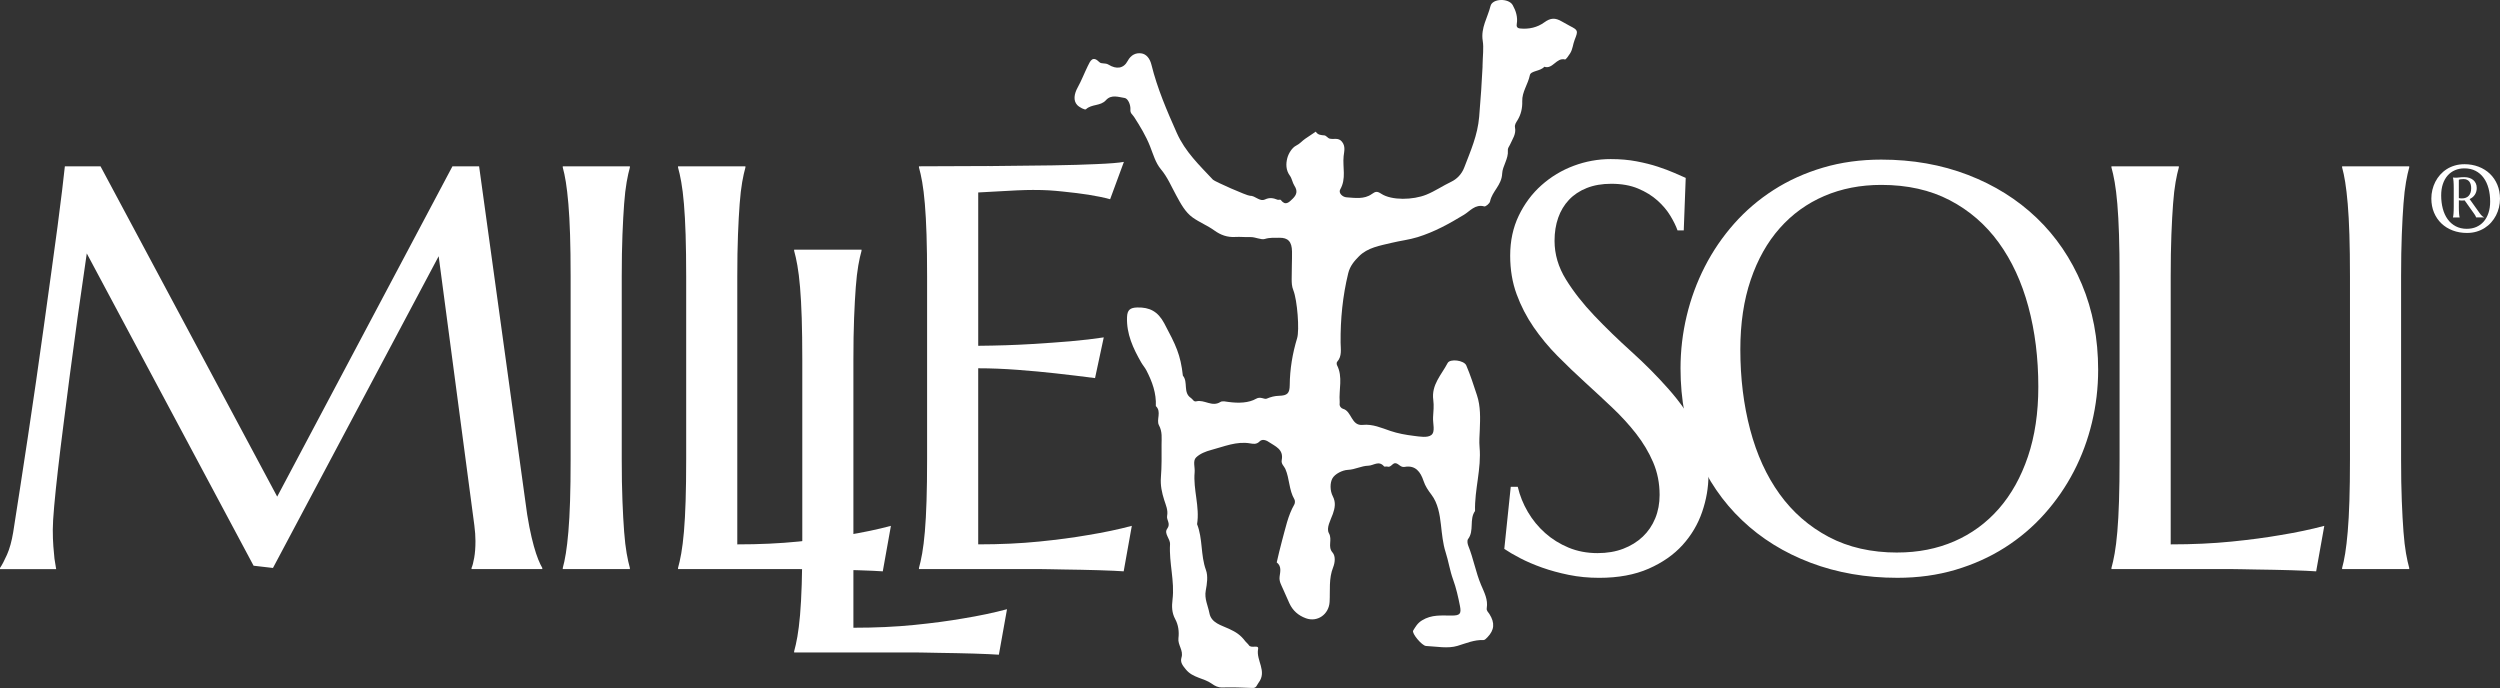
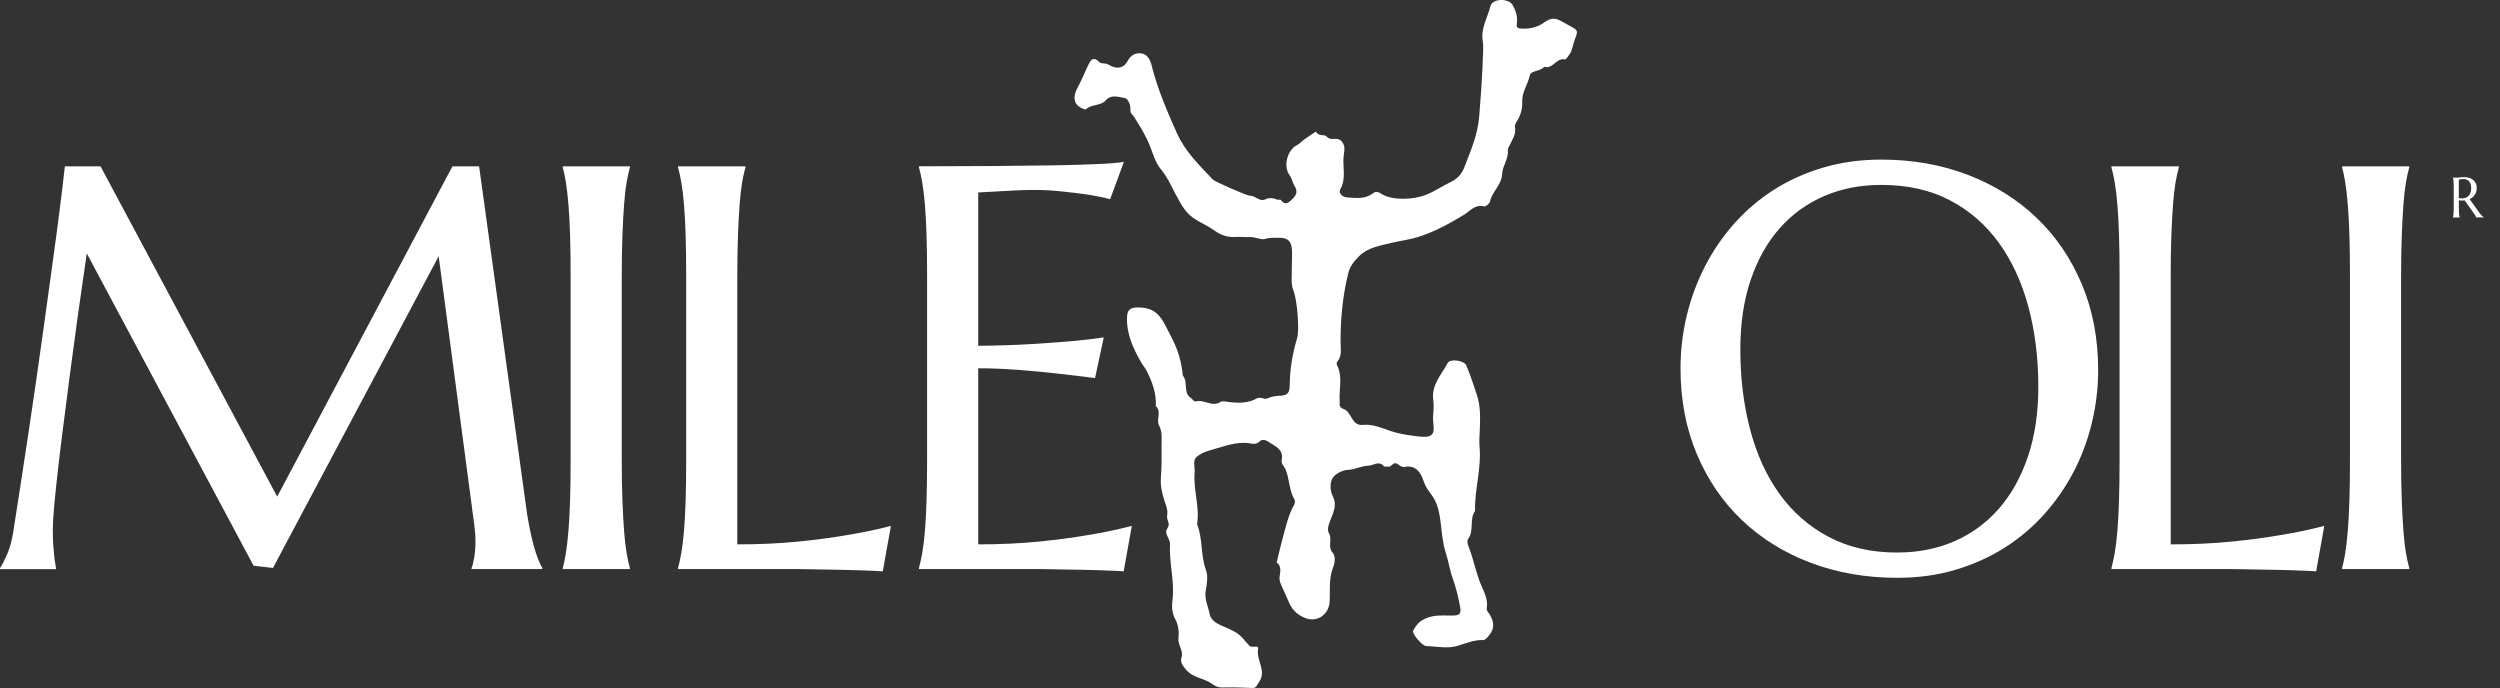
<svg xmlns="http://www.w3.org/2000/svg" id="Livello_1" data-name="Livello 1" viewBox="0 0 1514.48 416.77">
  <rect x="0" y="0" width="1514.48" height="416.77" fill="#333333" stroke="none" />
  <defs>
    <style>
      .cls-1 {
        fill: #fff;
      }
    </style>
  </defs>
  <path class="cls-1" d="M898.1,40.17c.11-6.46.83-11.08.12-15.46-1.26-7.83,3.02-14.14,4.73-21.1,1.13-4.59,11-4.86,13.44-.5,1.92,3.43,3.15,7.25,2.45,11.42-.24,1.43.09,2.52,2,2.72,5.35.56,10.5-.64,14.67-3.69,3.85-2.81,6.64-2.89,10.64-.55,1.49.87,3.28,1.88,4.93,2.73,4.97,2.56,5.02,2.85,2.82,8.43-1.06,2.69-1.12,5.63-2.78,8.24-.93,1.46-2.54,3.75-3.05,3.62-5.22-1.35-7.38,6.12-12.53,4.41-2.45,2.82-8.21,2.36-8.76,5.09-1.11,5.5-4.81,10.17-4.62,15.83.14,4.18-.77,7.98-2.81,11.36-.92,1.52-1.92,2.79-1.57,4.55.78,3.98-1.57,7-2.97,10.24-.51,1.19-1.49,2.09-1.36,3.6.43,5.15-3.28,9.54-3.45,14.04-.27,7.03-6.08,10.72-7.33,16.85-.26,1.27-2.65,3.28-3.55,3.03-5.44-1.51-8.61,2.86-12.23,5.06-8.98,5.45-17.98,10.42-28.07,13.55-5.22,1.62-10.53,2.19-15.75,3.46-7.1,1.73-14.58,2.82-19.9,8.25-2.65,2.7-5.34,5.68-6.44,10.22-3.37,13.85-4.74,27.8-4.61,42.01.04,3.94.98,8.19-2.12,11.64-.34.38-.32,1.48-.04,2.02,3.66,7.14,1.02,14.75,1.61,22.11.03.34.04.7-.02,1.04-.29,1.7,1.01,2.98,1.97,3.24,5.47,1.45,4.93,10.5,12.06,9.77,5.94-.61,11.22,1.79,16.76,3.67,4.41,1.49,9.3,2.39,14.05,2.96,3.6.44,8.33,1.34,10.7-.5,2.56-1.99.81-7.08,1.05-10.81.22-3.46.59-7.01.13-10.4-1.27-9.26,5.01-15.31,8.69-22.4,1.43-2.76,9.93-1.72,11.3,1.45,2.52,5.85,4.45,11.98,6.47,18.05,2.27,6.84,1.98,13.95,1.71,21.04-.13,3.47-.45,6.97-.13,10.41,1.19,13.07-3.1,25.7-2.74,38.69-3.66,5.05-.34,11.94-4.25,17.03-.62.81-.35,2.79.13,3.97,3.14,7.75,4.55,16.17,7.75,23.73,2,4.74,4.3,8.87,3.46,14.12-.25,1.6.88,2.38,1.59,3.51,3.45,5.44,3.05,9.76-1.2,14.16-.67.69-1.58,1.68-2.34,1.65-5.6-.22-10.51,1.93-15.75,3.52-5.88,1.78-12.71.38-19.11.07-2.4-.12-8.78-7.69-7.76-9.34,1.33-2.15,2.54-4.43,5.3-6.14,5.95-3.68,11.92-2.92,18.06-2.94,4.94-.02,5.94-.99,4.97-5.87-1.06-5.39-2.31-10.93-4.13-15.9-2-5.46-2.81-11.26-4.58-16.72-1.6-4.95-2.18-10.94-2.81-16.55-.7-6.29-1.86-13.1-5.75-18.19-2.04-2.68-3.71-5.12-4.78-8.32-1.81-5.47-4.89-9.7-11.45-8.51-2.34.42-3.41-1.7-5.22-2.19-2.12-.57-2.94,2.8-5.28,2-.61-.21-1.67.24-1.97-.11-3.17-3.78-6.3-.52-9.52-.43-4.34.12-8.02,2.34-12.34,2.52-3.35.14-7.96,2.45-9.47,5.24-1.41,2.61-1.56,7.26.32,10.86,1.83,3.51,1.3,6.91,0,10.57-1.37,3.82-4.16,8.59-2.39,11.72,2.24,3.95-.95,8.1,2.18,11.67,2.03,2.31,1.4,6.41.4,8.91-2.78,6.93-1.75,14.03-2.17,21.06-.45,7.57-7.41,12.4-14.35,9.88q-6.99-2.53-9.99-9.03c-1.33-2.9-2.65-5.82-3.9-8.76-1.02-2.39-2.44-4.51-2.04-7.52.38-2.86,1.3-6.25-1.75-8.53,1.07-4.42,2.01-8.88,3.24-13.25,2.08-7.43,3.52-15.08,7.43-21.88.45-.78.49-2.3.05-3.05-3.35-5.67-2.9-12.52-5.51-18.48-.73-1.66-2.64-2.95-2.18-5.34,1.27-6.61-4-8.34-8-11.05-1.87-1.27-4.04-1.65-5.4-.25-1.82,1.88-3.78,1.54-5.59,1.22-8.37-1.48-15.95,1.92-23.7,3.95-3.27.86-6.85,2.25-9.2,4.56-2.1,2.06-.6,5.9-.87,8.94-.95,10.56,3.19,20.86,1.48,31.46,3.53,8.88,2.06,18.76,5.38,27.81,1.33,3.62.64,8.35-.12,12.38-.94,5,1.36,9.24,2.21,13.72,1.14,6.01,7.26,7.31,11.92,9.51,4.24,1.99,6.88,3.62,9.88,7.59.62.82,1.54,1.41,2.07,2.27,1.43,2.3,6.2-.6,5.63,2.37-1.34,6.89,5.64,13.39.27,20.42-1.19,1.56-1.21,3.3-3.8,3.16-6.07-.31-12.16-.43-18.23-.3-2.49.05-4.33-.87-6.23-2.24-4.89-3.55-11.58-3.49-15.77-8.68-1.82-2.26-3.58-4.23-2.65-7.21,1.34-4.3-2.35-7.63-1.85-11.68.5-4.1-.07-8.15-1.96-11.61-2.1-3.85-2.12-7.8-1.63-11.73,1.39-11.31-2.17-22.33-1.5-33.55.21-3.43-3.87-6.53-1.72-9.45,2.31-3.13-.53-5.25-.05-7.79.66-3.47-.74-6.44-1.76-9.62-1.4-4.39-2.38-8.89-2-13.72.52-6.56.43-13.19.4-19.78-.02-3.95.58-7.8-1.58-11.79-1.78-3.29,1.77-8.17-1.89-11.61.36-7.81-2.16-14.7-5.66-21.52-.94-1.83-2.22-3.21-3.18-4.89-4.89-8.5-9.01-17.29-8.61-27.52.17-4.28,1.85-5.71,6.23-5.81,7.33-.17,12.42,2.28,16.34,9.64,7.06,13.27,9.84,18.86,11.26,31.67,3.34,3.85-.09,10.29,4.91,13.54,1.07.69,1.62,2.42,3.22,2.01,4.88-1.25,9.53,3.64,14.61.39,1.2-.77,3.33-.23,4.99,0,6.04.81,12.2.62,16.68-1.98,2.64-1.53,4.92.59,6.39-.04,2.49-1.06,4.76-1.64,7.42-1.72,5.09-.15,6.46-1.48,6.51-6.5.09-9.73,1.67-19.14,4.49-28.44,1.46-4.8.14-22.89-2.3-28.99-.97-2.42-1-4.54-1.01-6.82-.04-5.55.28-11.11.2-16.66-.08-5.93-2.36-8.45-7.75-8.33-2.86.06-5.66-.22-8.72.73-2.28.71-5.73-1.26-8.85-1.14-3.03.12-6.09-.26-9.11-.07-4.74.28-8.74-1.14-12.65-3.96-4.09-2.95-8.88-4.85-13-7.76-4.67-3.3-7.4-8.61-10.06-13.48-2.97-5.42-5.25-11.03-9.36-15.92-3.14-3.74-4.63-9.05-6.5-13.81-2.51-6.36-6.02-12.11-9.67-17.79-.88-1.37-2.4-2.18-2.23-4.31.25-3.07-1.51-6.9-3.49-7.17-3.62-.51-8.05-2.35-11.36,1.37-3.22,3.62-8.58,2.2-12.1,5.48-.58.54-3.95-1.17-5.28-2.59-2.5-2.66-1.85-6.76.28-10.61,2.31-4.17,4.03-8.69,6.13-12.99,1.52-3.09,2.92-6.53,7.06-2.35,1.21,1.22,3.51.27,5.47,1.48,4.85,3,9.18,2.38,11.61-2.18,2.06-3.85,5.08-5.03,8.19-4.65,3.19.39,5.32,3.19,6.23,6.88,3.55,14.39,9.38,27.88,15.37,41.34,5.06,11.38,13.72,19.61,21.91,28.33,1.03,1.1,20.68,9.78,22.37,9.72,3.34-.11,5.85,3.81,9.22,2.22,2.71-1.28,5-.84,7.49.18.59.24,1.69-.23,1.96.11,2.83,3.69,4.83,1.67,7.23-.68,2.58-2.52,3.08-4.81,1.06-7.93-1.19-1.84-1.46-4.35-2.75-6.08-2.49-3.35-2.43-7.24-1.55-10.62.76-2.92,2.94-6.39,5.42-7.6,2.25-1.1,3.57-2.87,5.44-4.13,2.13-1.44,4.27-2.87,6.4-4.31,1.21,2.04,3.12,2.1,5.19,2.27,1.11.09,2.04,1.65,3.2,1.96,2.45.66,5.22-.85,7.44,1.84,2.35,2.86,1.33,6.02,1.03,8.85-.68,6.65,1.71,13.54-2.05,20.06-1.25,2.17,1.38,4.65,3.79,4.81,5.17.36,10.69,1.29,15.27-1.95,2.29-1.62,3.23-1.89,5.8-.2,6.29,4.13,19.24,3.81,27.27.56,5.31-2.15,9.98-5.39,15.1-7.83,3.37-1.61,6.33-4.53,7.89-8.62,3.82-10,8.1-19.48,9.05-30.76.91-10.82,1.65-21.63,2.06-30.53Z" />
  <path class="cls-1" d="M0,344.07c1.25-1.81,2.66-4.51,4.25-8.08,1.59-3.57,2.83-8.08,3.74-13.53,1.25-7.94,2.64-16.87,4.17-26.8,1.53-9.93,3.12-20.33,4.76-31.22,1.64-10.89,3.29-22.03,4.93-33.43,1.64-11.4,3.23-22.63,4.76-33.69,1.53-11.06,3-21.72,4.42-31.99,1.42-10.26,2.69-19.65,3.83-28.15,1.13-8.51,2.07-15.91,2.81-22.21.74-6.29,1.28-11.03,1.62-14.2h21.61l107.02,200.08,106.16-200.08h16.16l27.9,202.12c.79,6.35,1.64,11.8,2.55,16.34.91,4.54,1.81,8.42,2.72,11.65.91,3.23,1.79,5.9,2.64,8,.85,2.1,1.67,3.83,2.47,5.19v.68h-42.87v-.68c.57-1.25,1.11-3.29,1.61-6.12.51-2.84.77-6.24.77-10.21,0-1.47-.06-2.98-.17-4.51-.12-1.53-.28-3.2-.51-5.02l-21.61-162.99-100.38,188.85-11.74-1.36L52.57,153.52c-3.97,26.88-7.43,51.72-10.38,74.52-1.25,9.75-2.5,19.48-3.74,29.18-1.25,9.7-2.36,18.74-3.32,27.14-.96,8.4-1.73,15.8-2.3,22.2-.57,6.41-.85,11.14-.85,14.21,0,3.86.11,7.26.34,10.21.23,2.95.45,5.44.68,7.49.34,2.38.68,4.48,1.02,6.29H0v-.68Z" />
  <path class="cls-1" d="M446.65,329.78c13.38,0,25.69-.56,36.92-1.7,11.23-1.13,21.04-2.44,29.43-3.91,9.75-1.59,18.66-3.46,26.71-5.62l-4.93,27.56c-1.36-.11-3.4-.23-6.13-.34-2.72-.12-5.76-.23-9.1-.34-3.35-.11-6.86-.2-10.55-.26-3.69-.06-7.18-.11-10.47-.17-3.29-.06-6.21-.11-8.76-.17-2.55-.06-4.4-.08-5.53-.08h-73.5v-.68c.68-2.38,1.33-5.33,1.96-8.85.62-3.51,1.16-7.88,1.62-13.1.45-5.21.79-11.42,1.02-18.63.23-7.2.34-15.62.34-25.27v-110.76c0-9.64-.12-18.06-.34-25.27-.23-7.2-.57-13.44-1.02-18.71-.45-5.28-.99-9.67-1.62-13.19-.62-3.51-1.28-6.47-1.96-8.85v-.68h40.83v.68c-.68,2.38-1.34,5.34-1.96,8.85-.62,3.51-1.13,7.91-1.53,13.19-.4,5.28-.74,11.51-1.02,18.71-.28,7.2-.42,15.62-.42,25.27v162.31Z" />
-   <path class="cls-1" d="M516.98,380.28c13.38,0,25.69-.56,36.92-1.7,11.23-1.13,21.04-2.44,29.43-3.91,9.75-1.59,18.66-3.46,26.71-5.62l-4.93,27.56c-1.36-.11-3.4-.23-6.13-.34-2.72-.12-5.76-.23-9.1-.34-3.35-.11-6.87-.2-10.55-.26-3.69-.06-7.18-.11-10.46-.17-3.29-.06-6.21-.11-8.76-.17s-4.4-.08-5.53-.08h-73.5v-.68c.68-2.38,1.33-5.33,1.96-8.85.62-3.51,1.16-7.88,1.62-13.1.45-5.21.79-11.42,1.02-18.63.23-7.2.34-15.62.34-25.27v-110.76c0-9.64-.12-18.06-.34-25.27-.23-7.2-.57-13.44-1.02-18.71-.45-5.28-.99-9.67-1.62-13.19-.62-3.51-1.28-6.47-1.96-8.85v-.68h40.83v.68c-.68,2.38-1.34,5.34-1.96,8.85-.62,3.51-1.13,7.91-1.53,13.19-.4,5.28-.74,11.51-1.02,18.71-.28,7.2-.42,15.62-.42,25.27v162.31Z" />
  <path class="cls-1" d="M598.99,100.61c14.01-.11,26.85-.26,38.53-.43,11.68-.17,18.21-.42,26.49-.76,8.28-.34,13.89-.79,16.84-1.36l-8.34,22.63c-3.74-1.02-8.11-1.93-13.1-2.72-4.31-.68-9.56-1.33-15.74-1.96-6.18-.62-9.85-.94-17.9-.94-2.72,0-5.98.08-9.78.25-3.8.17-7.46.37-10.97.59-4.09.23-8.23.45-12.42.68v92.89c11.68-.11,22.23-.45,31.65-1.02,9.41-.57,17.41-1.13,23.99-1.7,7.71-.68,14.51-1.47,20.41-2.38l-5.28,24.67c-7.82-1.02-15.82-1.98-23.99-2.89-7.03-.79-14.69-1.5-22.97-2.12-8.28-.62-16.22-.94-23.82-.94v106.67c13.38,0,25.69-.56,36.92-1.7,11.23-1.13,21.04-2.44,29.43-3.91,9.75-1.59,18.66-3.46,26.71-5.62l-4.93,27.56c-1.36-.11-3.4-.23-6.12-.34-2.72-.12-5.76-.23-9.1-.34-3.35-.11-6.87-.2-10.55-.26-3.68-.06-7.17-.11-10.46-.17-3.29-.06-6.21-.11-8.76-.17-2.55-.06-4.4-.08-5.53-.08h-73.5v-.68c.68-2.38,1.33-5.33,1.96-8.85.62-3.51,1.16-7.88,1.61-13.1.45-5.21.8-11.42,1.02-18.63.23-7.2.34-15.62.34-25.27v-110.76c0-9.64-.11-18.06-.34-25.27-.23-7.2-.57-13.44-1.02-18.71-.45-5.28-.99-9.67-1.61-13.19-.62-3.51-1.28-6.47-1.96-8.85v-.68c14.18,0,28.27-.06,42.28-.17Z" />
-   <path class="cls-1" d="M1019.97,139.57h-3.74c-.91-2.61-2.36-5.56-4.34-8.85-1.98-3.29-4.59-6.38-7.82-9.27-3.23-2.89-7.15-5.3-11.74-7.23-4.59-1.93-10.01-2.89-16.24-2.89-5.56,0-10.49.85-14.8,2.55-4.31,1.7-7.91,4.09-10.8,7.15-2.89,3.06-5.08,6.7-6.55,10.89-1.47,4.2-2.21,8.85-2.21,13.95,0,8.17,2.3,15.97,6.89,23.39,4.59,7.43,10.35,14.77,17.27,22.03,6.92,7.26,14.4,14.52,22.46,21.78,8.05,7.26,15.54,14.8,22.46,22.63,6.92,7.83,12.67,16.02,17.27,24.59,4.59,8.57,6.89,17.78,6.89,27.65,0,7.37-1.28,14.77-3.83,22.2-2.55,7.43-6.49,14.09-11.82,19.99-5.33,5.9-12.19,10.69-20.59,14.38-8.4,3.68-18.37,5.53-29.94,5.53-6.47,0-12.62-.59-18.46-1.79-5.84-1.19-11.23-2.67-16.16-4.42-4.93-1.76-9.36-3.66-13.27-5.7-3.91-2.04-7.12-3.92-9.61-5.62l3.91-37.6h4.25c1.25,5.33,3.29,10.41,6.13,15.23,2.83,4.82,6.32,9.08,10.46,12.76,4.14,3.68,8.87,6.63,14.21,8.85,5.33,2.21,11.17,3.32,17.52,3.32,5.79,0,10.97-.88,15.57-2.64,4.59-1.76,8.54-4.2,11.83-7.32,3.29-3.12,5.81-6.84,7.57-11.14,1.76-4.31,2.64-9.02,2.64-14.12,0-7.15-1.31-13.75-3.92-19.82-2.61-6.07-6.04-11.82-10.29-17.27-4.25-5.45-9.08-10.72-14.46-15.82-5.39-5.1-10.92-10.24-16.59-15.4-5.67-5.16-11.2-10.46-16.59-15.91-5.39-5.45-10.21-11.26-14.46-17.44-4.25-6.18-7.69-12.82-10.29-19.91-2.61-7.09-3.92-14.89-3.92-23.39,0-8.96,1.73-17.04,5.19-24.24,3.46-7.2,8.05-13.36,13.78-18.46,5.73-5.1,12.22-9.02,19.48-11.74,7.26-2.72,14.75-4.08,22.46-4.08,5.67,0,10.89.45,15.65,1.36,4.76.91,9.05,1.98,12.84,3.23,3.8,1.25,7.12,2.5,9.96,3.74,2.83,1.25,5.16,2.27,6.98,3.06l-1.19,31.82Z" />
  <path class="cls-1" d="M1139.69,96.69c18.94,0,36.44,3.09,52.49,9.27,16.05,6.18,29.92,14.86,41.6,26.03,11.68,11.18,20.81,24.58,27.39,40.24,6.58,15.65,9.87,32.95,9.87,51.89,0,10.78-1.25,21.38-3.75,31.82-2.5,10.44-6.15,20.31-10.97,29.61-4.82,9.3-10.75,17.89-17.78,25.77-7.03,7.89-15.06,14.69-24.07,20.42-9.02,5.73-18.97,10.21-29.86,13.44-10.89,3.23-22.63,4.85-35.22,4.85-18.94,0-36.44-3.04-52.48-9.1-16.05-6.07-29.92-14.66-41.6-25.78-11.69-11.11-20.82-24.47-27.39-40.06-6.58-15.6-9.87-32.92-9.87-51.98,0-10.78,1.25-21.38,3.75-31.82,2.49-10.43,6.15-20.36,10.97-29.78,4.82-9.41,10.72-18.06,17.69-25.94,6.98-7.88,14.97-14.72,23.99-20.5,9.02-5.79,19-10.29,29.95-13.53,10.94-3.23,22.71-4.85,35.3-4.85ZM1149.38,334.71c12.59,0,24.1-2.27,34.54-6.8,10.43-4.54,19.42-11.11,26.97-19.74,7.54-8.62,13.41-19.14,17.61-31.56,4.2-12.42,6.3-26.51,6.3-42.28,0-17.46-2.01-33.66-6.04-48.57-4.03-14.92-10.01-27.84-17.95-38.79-7.94-10.94-17.84-19.51-29.69-25.69-11.86-6.18-25.67-9.27-41.43-9.27-12.59,0-24.1,2.24-34.54,6.72-10.44,4.48-19.43,10.97-26.97,19.48-7.55,8.51-13.42,18.95-17.61,31.31-4.2,12.36-6.29,26.43-6.29,42.19,0,17.35,1.98,33.55,5.96,48.58,3.97,15.03,9.92,28.05,17.86,39.05,7.94,11,17.87,19.65,29.78,25.95,11.91,6.29,25.75,9.44,41.51,9.44Z" />
  <path class="cls-1" d="M1314.98,329.78c13.38,0,25.69-.56,36.92-1.7,11.23-1.13,21.04-2.44,29.43-3.91,9.75-1.59,18.66-3.46,26.71-5.62l-4.93,27.56c-1.36-.11-3.4-.23-6.12-.34-2.72-.12-5.76-.23-9.1-.34-3.35-.11-6.87-.2-10.55-.26-3.68-.06-7.17-.11-10.46-.17-3.29-.06-6.21-.11-8.76-.17-2.55-.06-4.4-.08-5.53-.08h-73.5v-.68c.68-2.38,1.33-5.33,1.96-8.85.62-3.51,1.16-7.88,1.61-13.1.45-5.21.8-11.42,1.02-18.63.23-7.2.34-15.62.34-25.27v-110.76c0-9.64-.11-18.06-.34-25.27-.23-7.2-.57-13.44-1.02-18.71-.45-5.28-.99-9.67-1.61-13.19-.62-3.51-1.28-6.47-1.96-8.85v-.68h40.83v.68c-.68,2.38-1.34,5.34-1.96,8.85-.62,3.51-1.14,7.91-1.53,13.19-.4,5.28-.74,11.51-1.02,18.71-.28,7.2-.42,15.62-.42,25.27v162.31Z" />
  <path class="cls-1" d="M1418.83,344.07c.68-2.38,1.3-5.33,1.87-8.85.57-3.51,1.08-7.88,1.53-13.1.45-5.21.79-11.42,1.02-18.63.23-7.2.34-15.62.34-25.27v-110.76c0-9.64-.11-18.06-.34-25.27-.23-7.2-.57-13.44-1.02-18.71-.45-5.28-.97-9.67-1.53-13.19-.57-3.51-1.19-6.47-1.87-8.85v-.68h40.66v.68c-.68,2.38-1.33,5.34-1.95,8.85-.62,3.51-1.14,7.91-1.53,13.19-.4,5.28-.74,11.51-1.02,18.71-.28,7.2-.43,15.62-.43,25.27v110.76c0,9.64.14,18.06.43,25.27.28,7.2.62,13.41,1.02,18.63.4,5.22.91,9.59,1.53,13.1.62,3.52,1.28,6.46,1.95,8.85v.68h-40.66v-.68Z" />
  <path class="cls-1" d="M340.92,344.07c.68-2.38,1.3-5.33,1.87-8.85.57-3.51,1.08-7.88,1.53-13.1.45-5.21.79-11.42,1.02-18.63.23-7.2.34-15.62.34-25.27v-110.76c0-9.64-.11-18.06-.34-25.27-.23-7.2-.57-13.44-1.02-18.71-.45-5.28-.97-9.67-1.53-13.19-.57-3.51-1.19-6.47-1.87-8.85v-.68h40.66v.68c-.68,2.38-1.33,5.34-1.95,8.85-.62,3.51-1.14,7.91-1.53,13.19-.4,5.28-.74,11.51-1.02,18.71-.28,7.2-.43,15.62-.43,25.27v110.76c0,9.64.14,18.06.43,25.27.28,7.2.62,13.41,1.02,18.63.4,5.22.91,9.59,1.53,13.1.62,3.52,1.28,6.46,1.95,8.85v.68h-40.66v-.68Z" />
  <g>
-     <path class="cls-1" d="M1492.89,99.47c3.11,0,5.99.51,8.63,1.52,2.64,1.02,4.92,2.44,6.84,4.28,1.92,1.84,3.42,4.04,4.5,6.61,1.08,2.57,1.62,5.42,1.62,8.53,0,1.77-.21,3.52-.62,5.23-.41,1.72-1.01,3.34-1.8,4.87-.79,1.53-1.77,2.94-2.92,4.24-1.16,1.3-2.48,2.42-3.96,3.36-1.48.94-3.12,1.68-4.91,2.21-1.79.53-3.72.8-5.79.8-3.11,0-5.99-.5-8.63-1.5-2.64-1-4.92-2.41-6.84-4.24-1.92-1.83-3.42-4.02-4.5-6.59-1.08-2.56-1.62-5.41-1.62-8.54,0-1.77.2-3.51.62-5.23.41-1.71,1.01-3.35,1.8-4.89.79-1.55,1.76-2.97,2.91-4.26,1.15-1.3,2.46-2.42,3.94-3.37,1.48-.95,3.12-1.69,4.92-2.22,1.8-.53,3.73-.8,5.8-.8ZM1494.48,138.6c2.07,0,3.96-.37,5.68-1.12,1.71-.75,3.19-1.83,4.43-3.24,1.24-1.42,2.2-3.15,2.89-5.19.69-2.04,1.04-4.36,1.04-6.95,0-2.87-.33-5.53-.99-7.99-.66-2.45-1.65-4.58-2.95-6.38-1.31-1.8-2.93-3.21-4.88-4.22-1.95-1.02-4.22-1.52-6.81-1.52-2.07,0-3.96.37-5.68,1.11-1.72.74-3.19,1.8-4.43,3.2-1.24,1.4-2.21,3.11-2.9,5.15-.69,2.03-1.03,4.34-1.03,6.94,0,2.85.33,5.51.98,7.99.65,2.47,1.63,4.61,2.94,6.42,1.3,1.81,2.94,3.23,4.89,4.27,1.96,1.03,4.23,1.55,6.82,1.55Z" />
    <path class="cls-1" d="M1489.55,125.13c0,.96.01,1.79.04,2.5.03.71.06,1.33.1,1.85.04.52.09.95.15,1.3.06.35.13.64.19.88v.07h-4.05v-.07c.07-.24.13-.53.19-.88.06-.35.11-.78.15-1.3.04-.52.07-1.13.1-1.84.03-.71.04-1.55.04-2.51v-10.98c0-.96-.01-1.79-.04-2.5-.03-.71-.06-1.33-.1-1.85-.04-.52-.09-.95-.15-1.31-.06-.35-.13-.65-.19-.89v-.07l.71.07c.21.02.45.04.72.04.26,0,.54,0,.82,0,.44,0,1.03-.05,1.78-.16.75-.11,1.7-.16,2.86-.16,1.08,0,2.08.15,2.99.44.92.29,1.71.72,2.39,1.28.67.56,1.2,1.25,1.58,2.07.38.81.56,1.74.56,2.77,0,.81-.1,1.56-.31,2.25-.21.69-.5,1.32-.88,1.88-.38.56-.83,1.06-1.36,1.49-.53.43-1.12.8-1.77,1.09l5.92,8.31c.29.42.57.78.82,1.08.25.3.49.56.73.78.23.22.45.4.67.54.21.14.43.25.66.33v.07h-4.87c-.03-.21-.14-.5-.33-.85-.18-.35-.4-.71-.65-1.05l-5.97-8.41c-.26.02-.52.04-.78.06-.26.02-.52.03-.79.03-.31,0-.63-.01-.95-.03-.32-.02-.64-.06-.97-.12v3.79ZM1489.55,120.02c.3.07.61.12.93.14.31.03.62.04.91.04.84,0,1.61-.13,2.31-.38.7-.25,1.29-.64,1.78-1.16s.87-1.16,1.14-1.93c.27-.77.4-1.67.4-2.71,0-.84-.1-1.61-.29-2.29-.19-.69-.47-1.27-.85-1.74-.38-.48-.85-.85-1.43-1.11-.57-.26-1.24-.4-2.01-.4s-1.39.04-1.85.12c-.46.08-.81.16-1.05.25v11.16Z" />
  </g>
</svg>